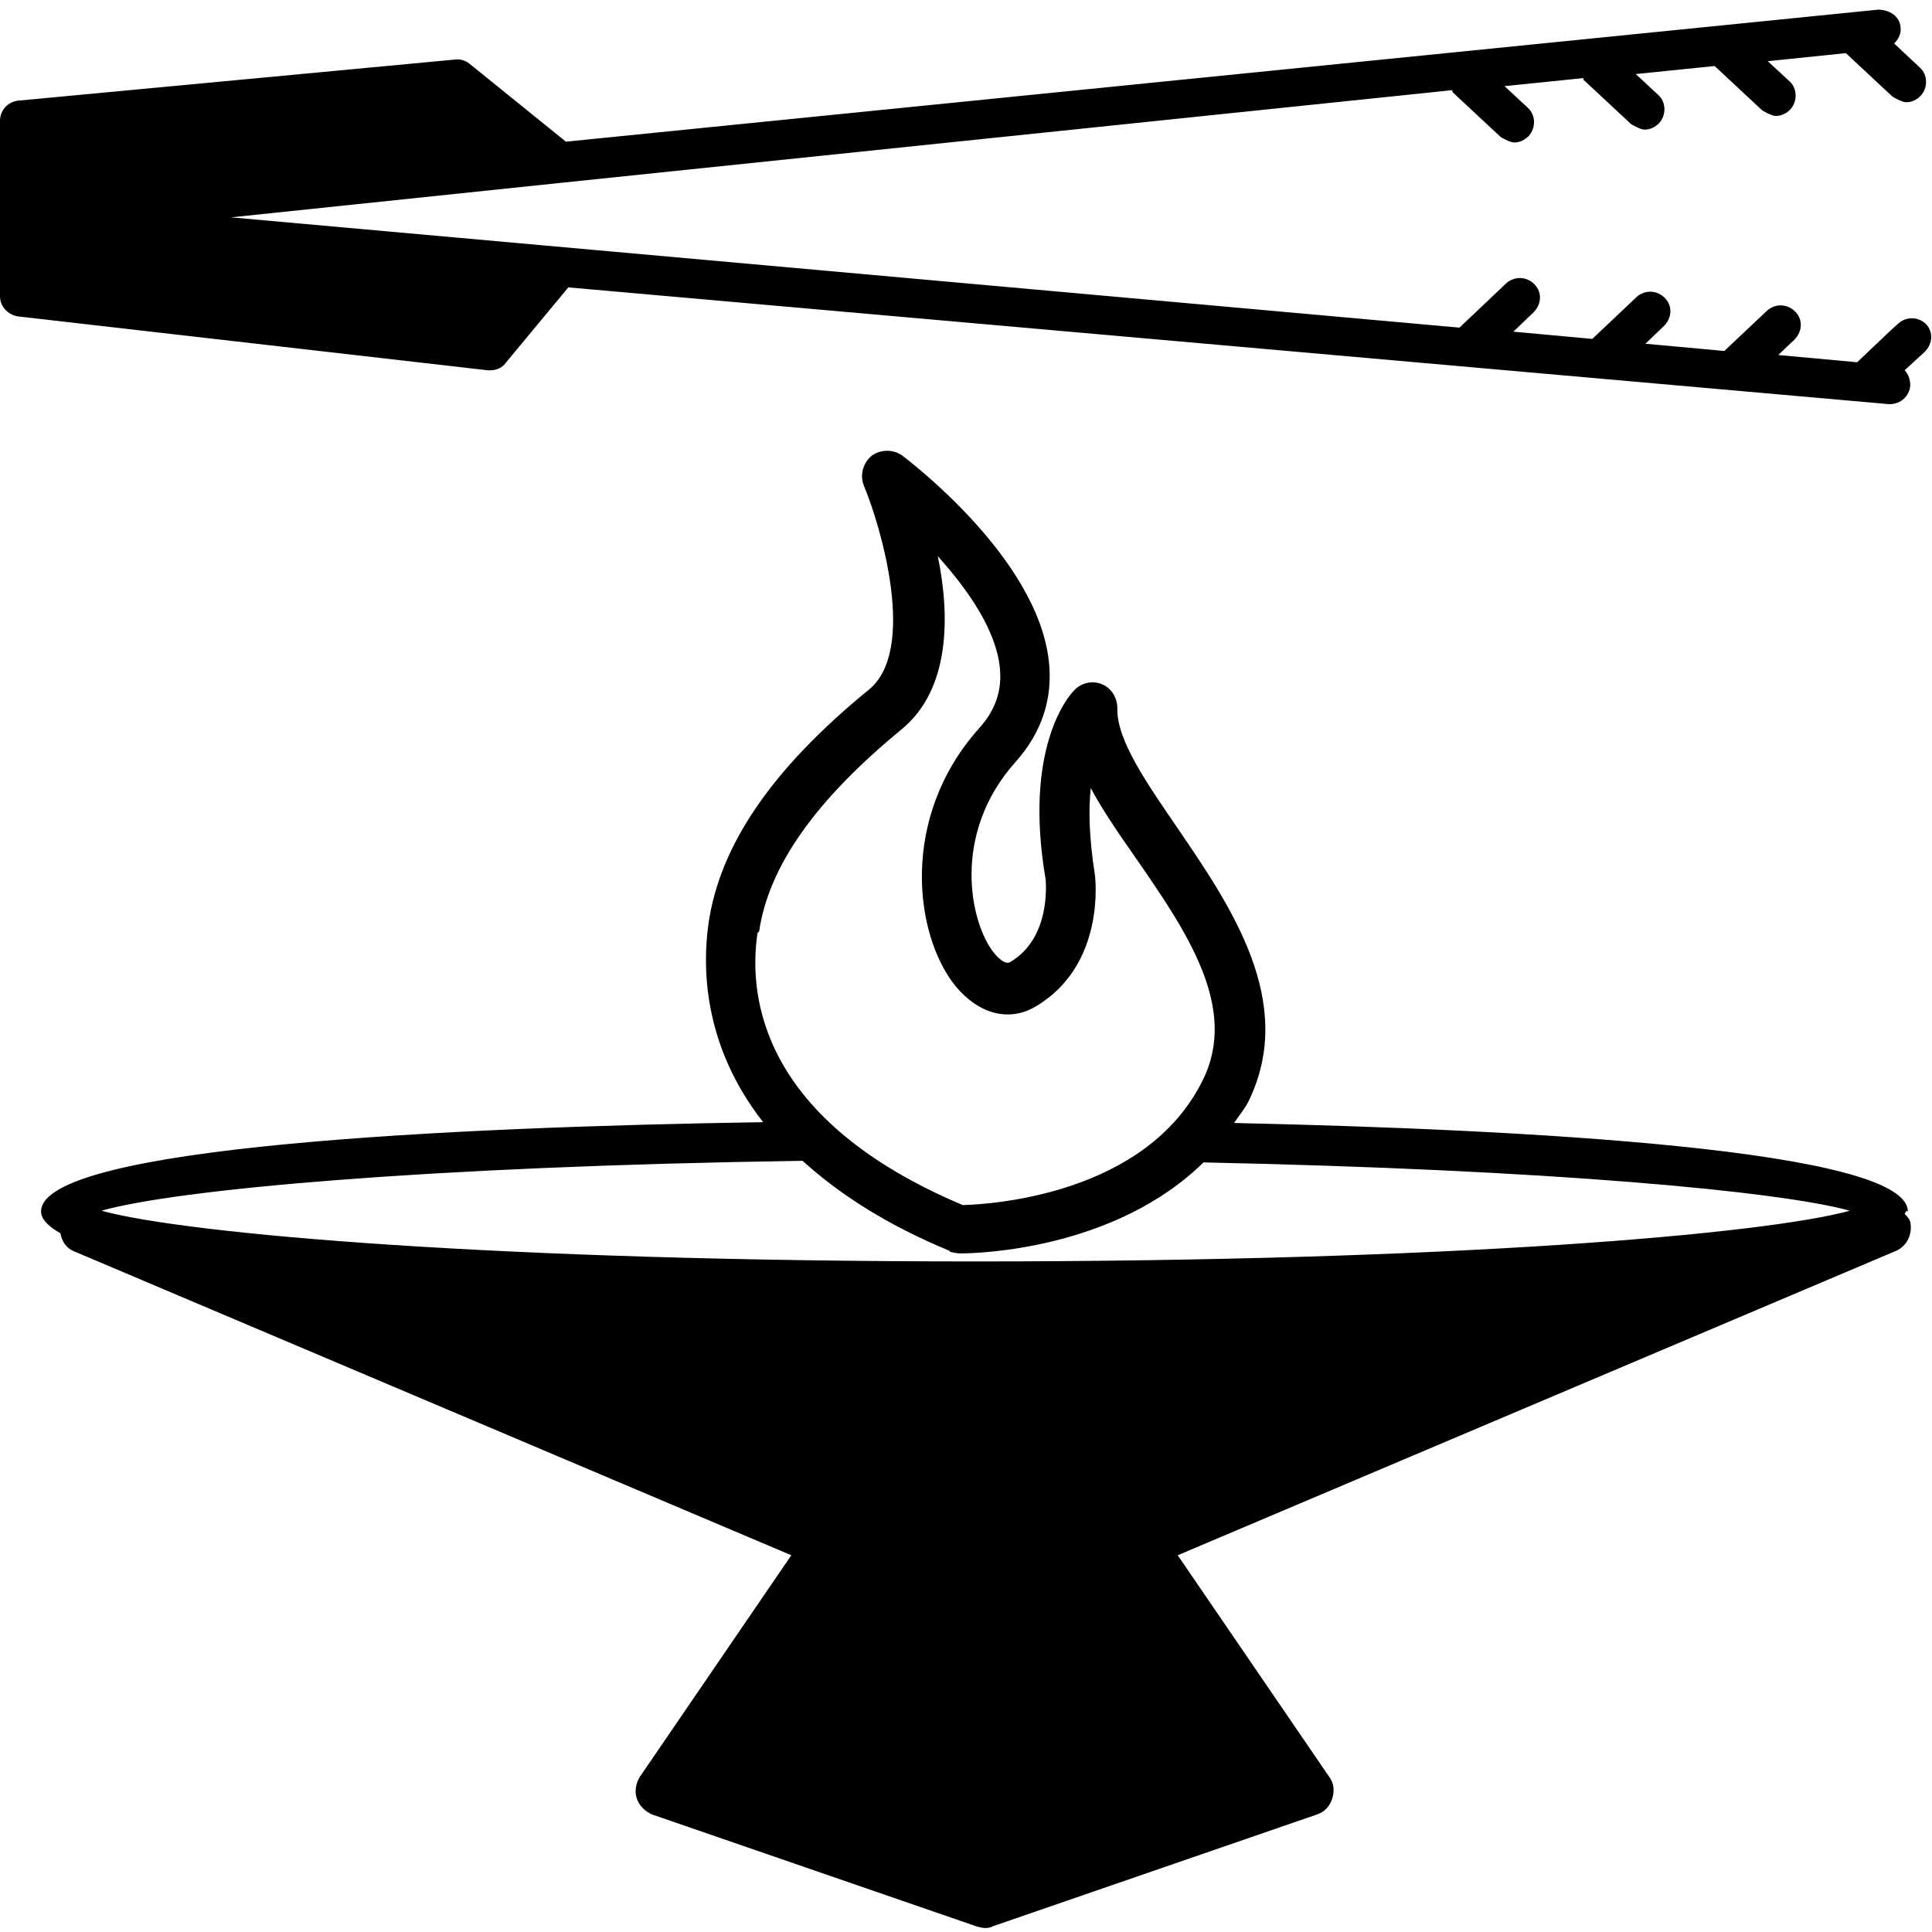
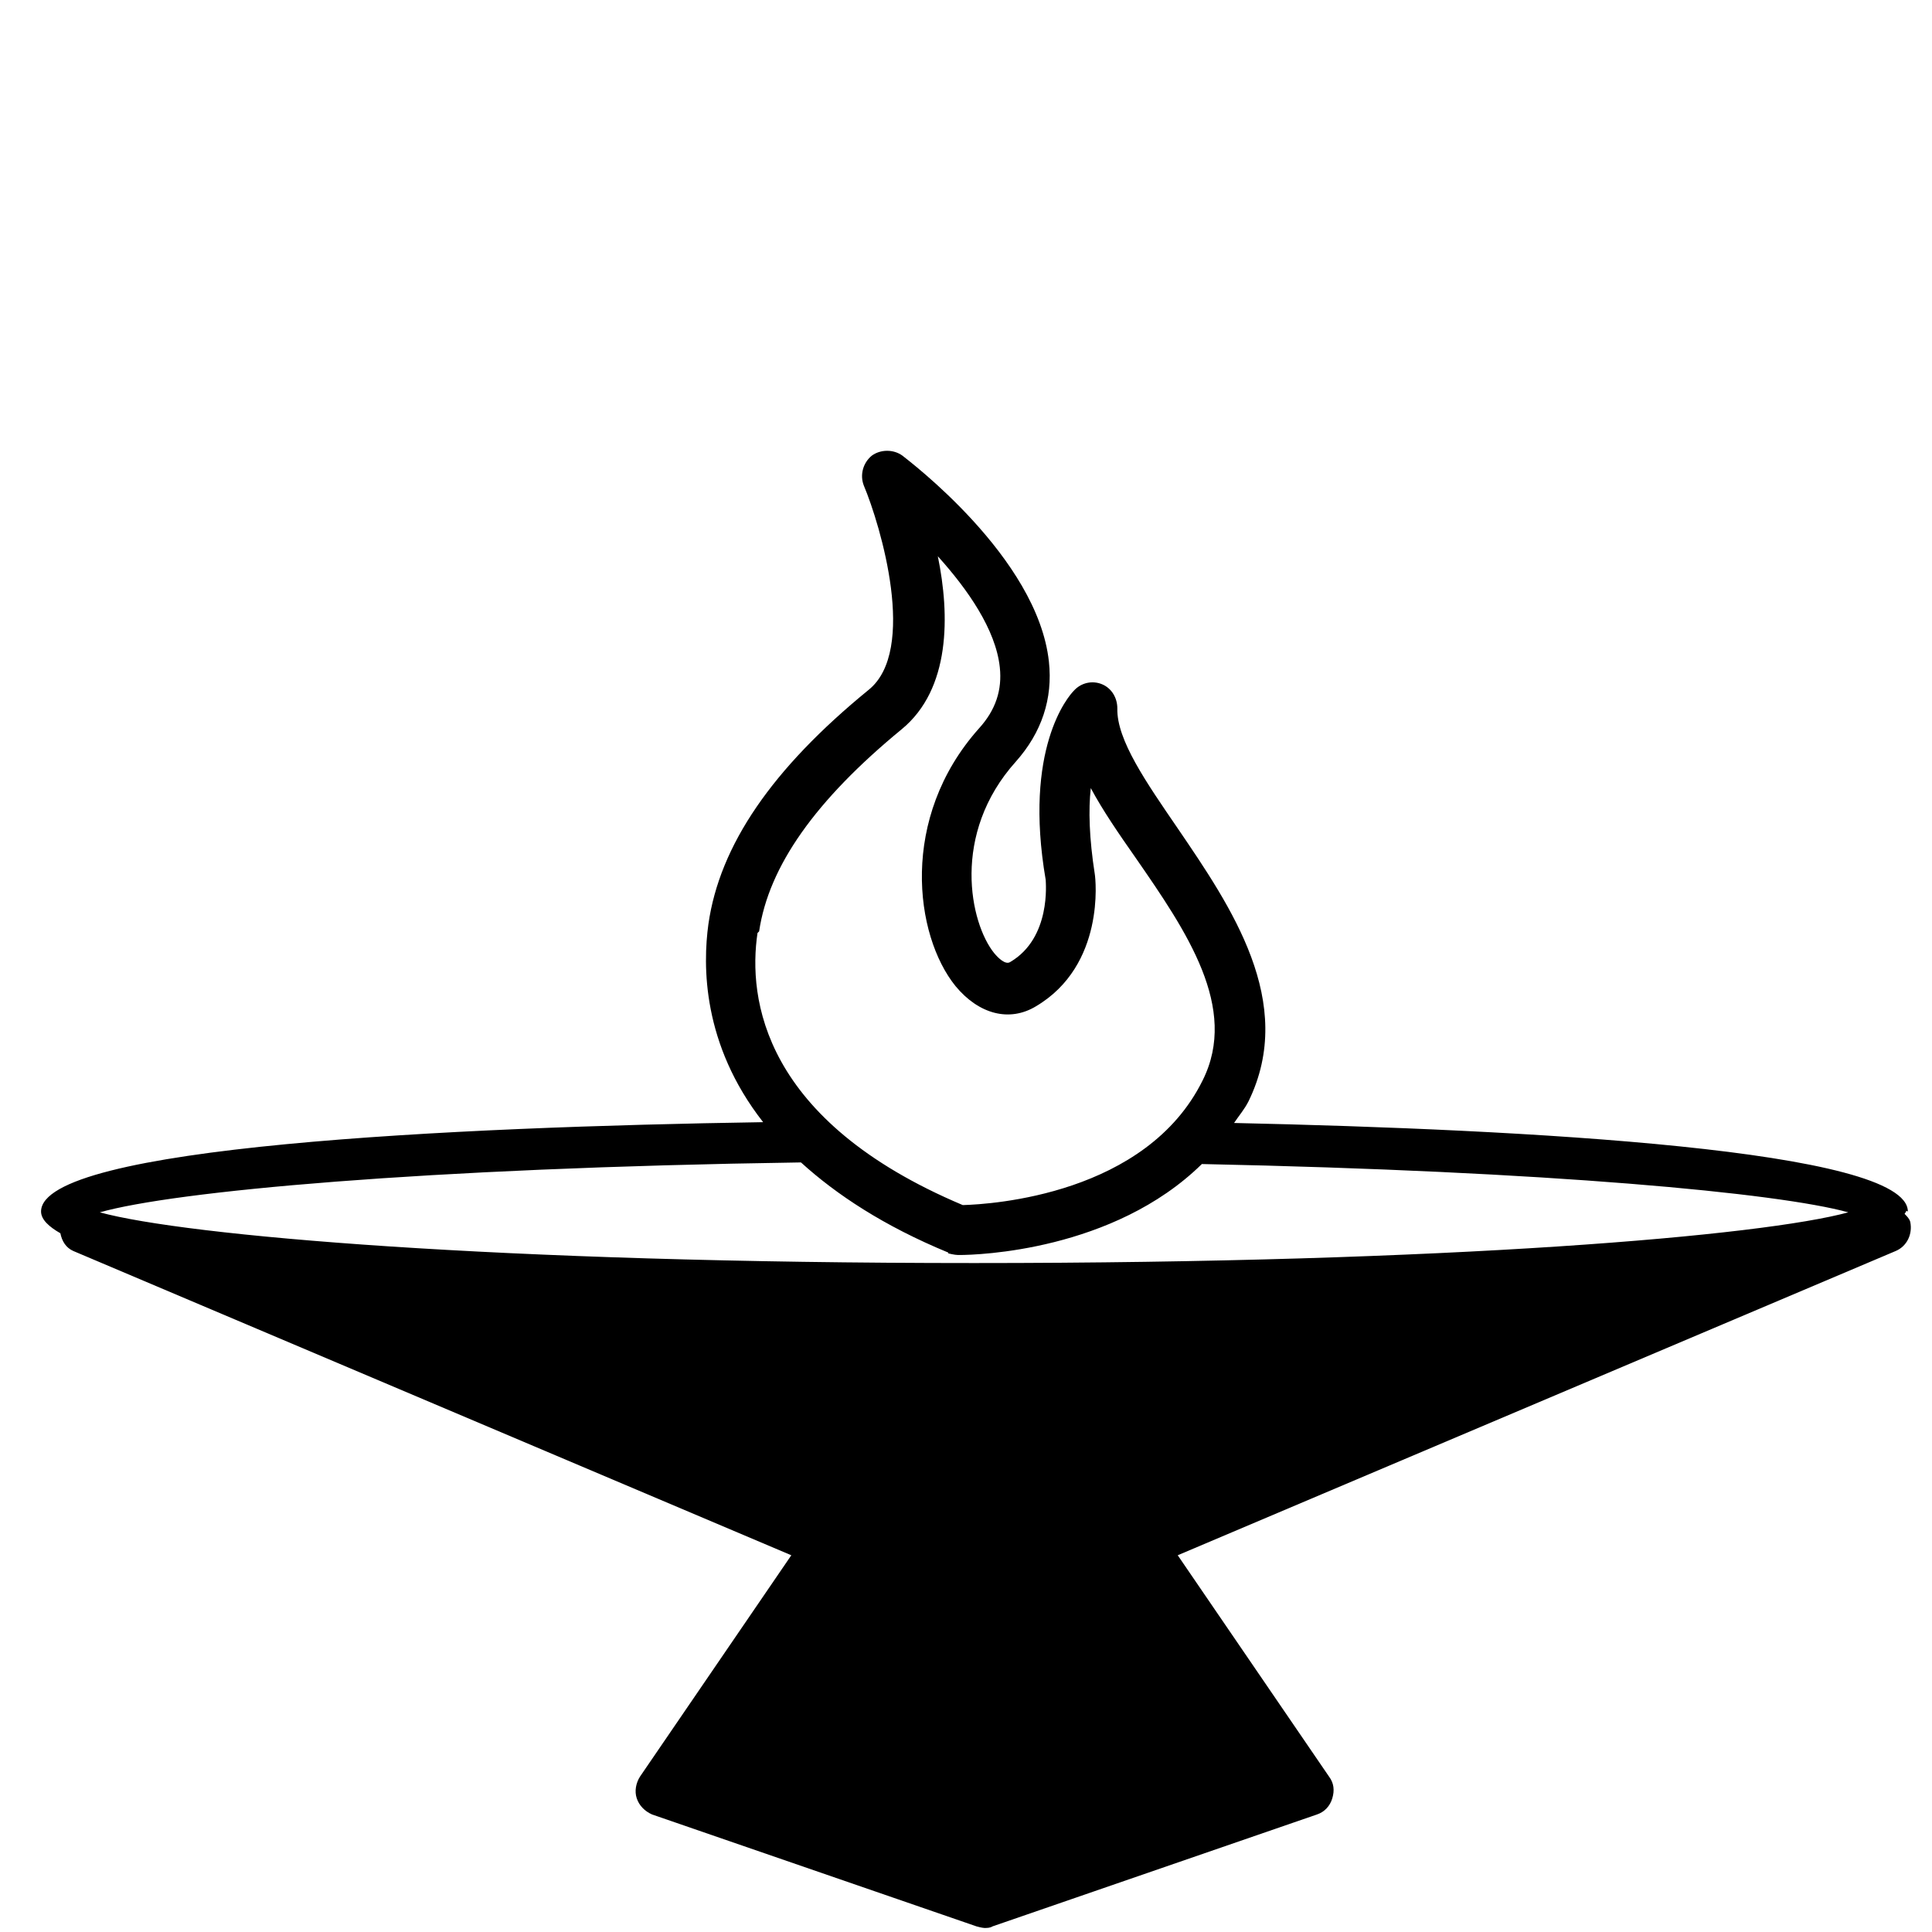
<svg xmlns="http://www.w3.org/2000/svg" id="Calque_1" width="24" height="24" viewBox="0 0 24 24">
-   <path d="m23.93,4.03c-.1-.1-.25-.1-.35-.01l-.11.1-.4.38-.98-.09.2-.19c.1-.1.11-.25.01-.35-.1-.1-.25-.1-.35-.01l-.53.5-.98-.09.23-.22c.1-.1.11-.25.01-.35-.1-.1-.25-.1-.35-.01l-.55.52-.98-.09.25-.24c.1-.1.11-.25.01-.35-.1-.1-.25-.1-.35-.01l-.58.55L2.87,2.7l4.11-.43s0,0,0,0l11.06-1.15s0,.02.01.03l.59.55s.11.07.17.07c.07,0,.13-.03.18-.08.09-.1.09-.26-.01-.35l-.29-.27.98-.1s0,.01,0,.02l.59.55s.11.07.17.07c.07,0,.13-.03.18-.08.09-.1.09-.26-.01-.35l-.28-.26.98-.1s0,0,0,0l.59.55s.11.07.17.07c.07,0,.13-.03.18-.08.09-.1.09-.26-.01-.35l-.27-.25.97-.1.45.42.13.12s.11.07.17.07c.07,0,.13-.03.18-.08.09-.1.09-.26-.01-.35l-.32-.3c.05-.05.09-.12.08-.2-.01-.14-.14-.22-.28-.22L7.03,1.76l-1.2-.97c-.05-.04-.12-.06-.18-.05L.23,1.25c-.13.01-.23.12-.23.25v2.18c0,.13.1.23.22.25l5.84.67s.02,0,.03,0c.07,0,.15-.03.19-.09l.78-.94,16.4,1.45s.01,0,.02,0c.13,0,.24-.1.25-.23,0-.07-.02-.14-.07-.19l.25-.23c.1-.1.11-.25.01-.35Z" />
-   <path d="m23.7,15.05c0-.77-4.75-1.02-8.37-1.1.06-.09.13-.17.18-.27.6-1.23-.22-2.42-.88-3.39-.39-.57-.76-1.1-.75-1.49,0-.13-.07-.25-.19-.3-.12-.05-.26-.02-.35.08-.07.07-.63.72-.35,2.35,0,.03.07.72-.44,1.02-.06.04-.15-.05-.2-.11-.3-.37-.54-1.48.27-2.38.32-.36.46-.78.41-1.24-.14-1.3-1.76-2.51-1.82-2.56-.11-.08-.27-.08-.38,0-.11.09-.15.24-.1.37.21.5.67,2.05.06,2.54-1.2.98-1.85,1.93-1.99,2.91-.07.51-.08,1.49.68,2.46-3.85.06-8.97.3-8.97,1.11,0,.1.1.19.24.27.02.1.07.18.16.22l8.92,3.78-1.88,2.75c-.05.08-.07.18-.04.27s.1.16.19.2l4.03,1.39s.07.02.1.02.07,0,.1-.02l4.03-1.39c.09-.03.16-.1.19-.2s.02-.19-.04-.27l-1.88-2.75,8.92-3.78c.14-.06.21-.21.18-.36-.01-.04-.04-.07-.07-.1,0-.01.02-.02.02-.04Zm-14.27-3.48c.12-.81.7-1.63,1.77-2.51.61-.5.6-1.42.45-2.15.37.41.72.91.77,1.38.03.28-.05.53-.26.76-.99,1.11-.8,2.57-.29,3.2.29.35.67.45,1,.25.86-.51.74-1.58.73-1.64-.07-.45-.08-.8-.05-1.07.15.28.35.57.56.87.63.91,1.28,1.86.83,2.76-.7,1.42-2.62,1.54-2.98,1.55-2.49-1.05-2.67-2.57-2.55-3.38Zm2.37,3.98s.08.02.12.02h.02c.22,0,1.91-.05,3.01-1.13,4.32.09,7.16.36,8.03.6-1.06.29-4.93.63-10.86.63s-9.8-.34-10.86-.63c.92-.26,3.99-.55,8.71-.62.44.4,1.03.79,1.83,1.12Z" />
+   <path d="m23.7,15.05c0-.77-4.75-1.02-8.37-1.1.06-.09.13-.17.18-.27.6-1.23-.22-2.42-.88-3.39-.39-.57-.76-1.1-.75-1.49,0-.13-.07-.25-.19-.3-.12-.05-.26-.02-.35.08-.07.07-.63.72-.35,2.35,0,.03.07.72-.44,1.02-.06.04-.15-.05-.2-.11-.3-.37-.54-1.48.27-2.38.32-.36.46-.78.41-1.24-.14-1.3-1.76-2.51-1.82-2.56-.11-.08-.27-.08-.38,0-.11.09-.15.24-.1.37.21.5.67,2.05.06,2.54-1.2.98-1.85,1.93-1.99,2.91-.07.51-.08,1.49.68,2.46-3.85.06-8.97.3-8.97,1.11,0,.1.1.19.24.27.02.1.07.18.16.22l8.92,3.78-1.88,2.75c-.05.08-.07.18-.04.27s.1.16.19.2l4.03,1.39s.07.02.1.02.07,0,.1-.02l4.03-1.39c.09-.03.16-.1.19-.2s.02-.19-.04-.27l-1.88-2.75,8.92-3.78c.14-.06.21-.21.18-.36-.01-.04-.04-.07-.07-.1,0-.01.02-.02.02-.04Zm-14.27-3.48c.12-.81.7-1.63,1.77-2.51.61-.5.6-1.42.45-2.15.37.41.72.91.77,1.38.03.28-.05.53-.26.76-.99,1.11-.8,2.57-.29,3.2.29.35.67.45,1,.25.86-.51.74-1.58.73-1.64-.07-.45-.08-.8-.05-1.07.15.28.35.57.56.87.63.91,1.28,1.86.83,2.76-.7,1.42-2.62,1.54-2.98,1.55-2.49-1.05-2.67-2.57-2.55-3.38m2.37,3.98s.08.02.12.02h.02c.22,0,1.91-.05,3.01-1.13,4.32.09,7.16.36,8.03.6-1.06.29-4.93.63-10.86.63s-9.8-.34-10.86-.63c.92-.26,3.99-.55,8.71-.62.44.4,1.03.79,1.83,1.12Z" />
</svg>